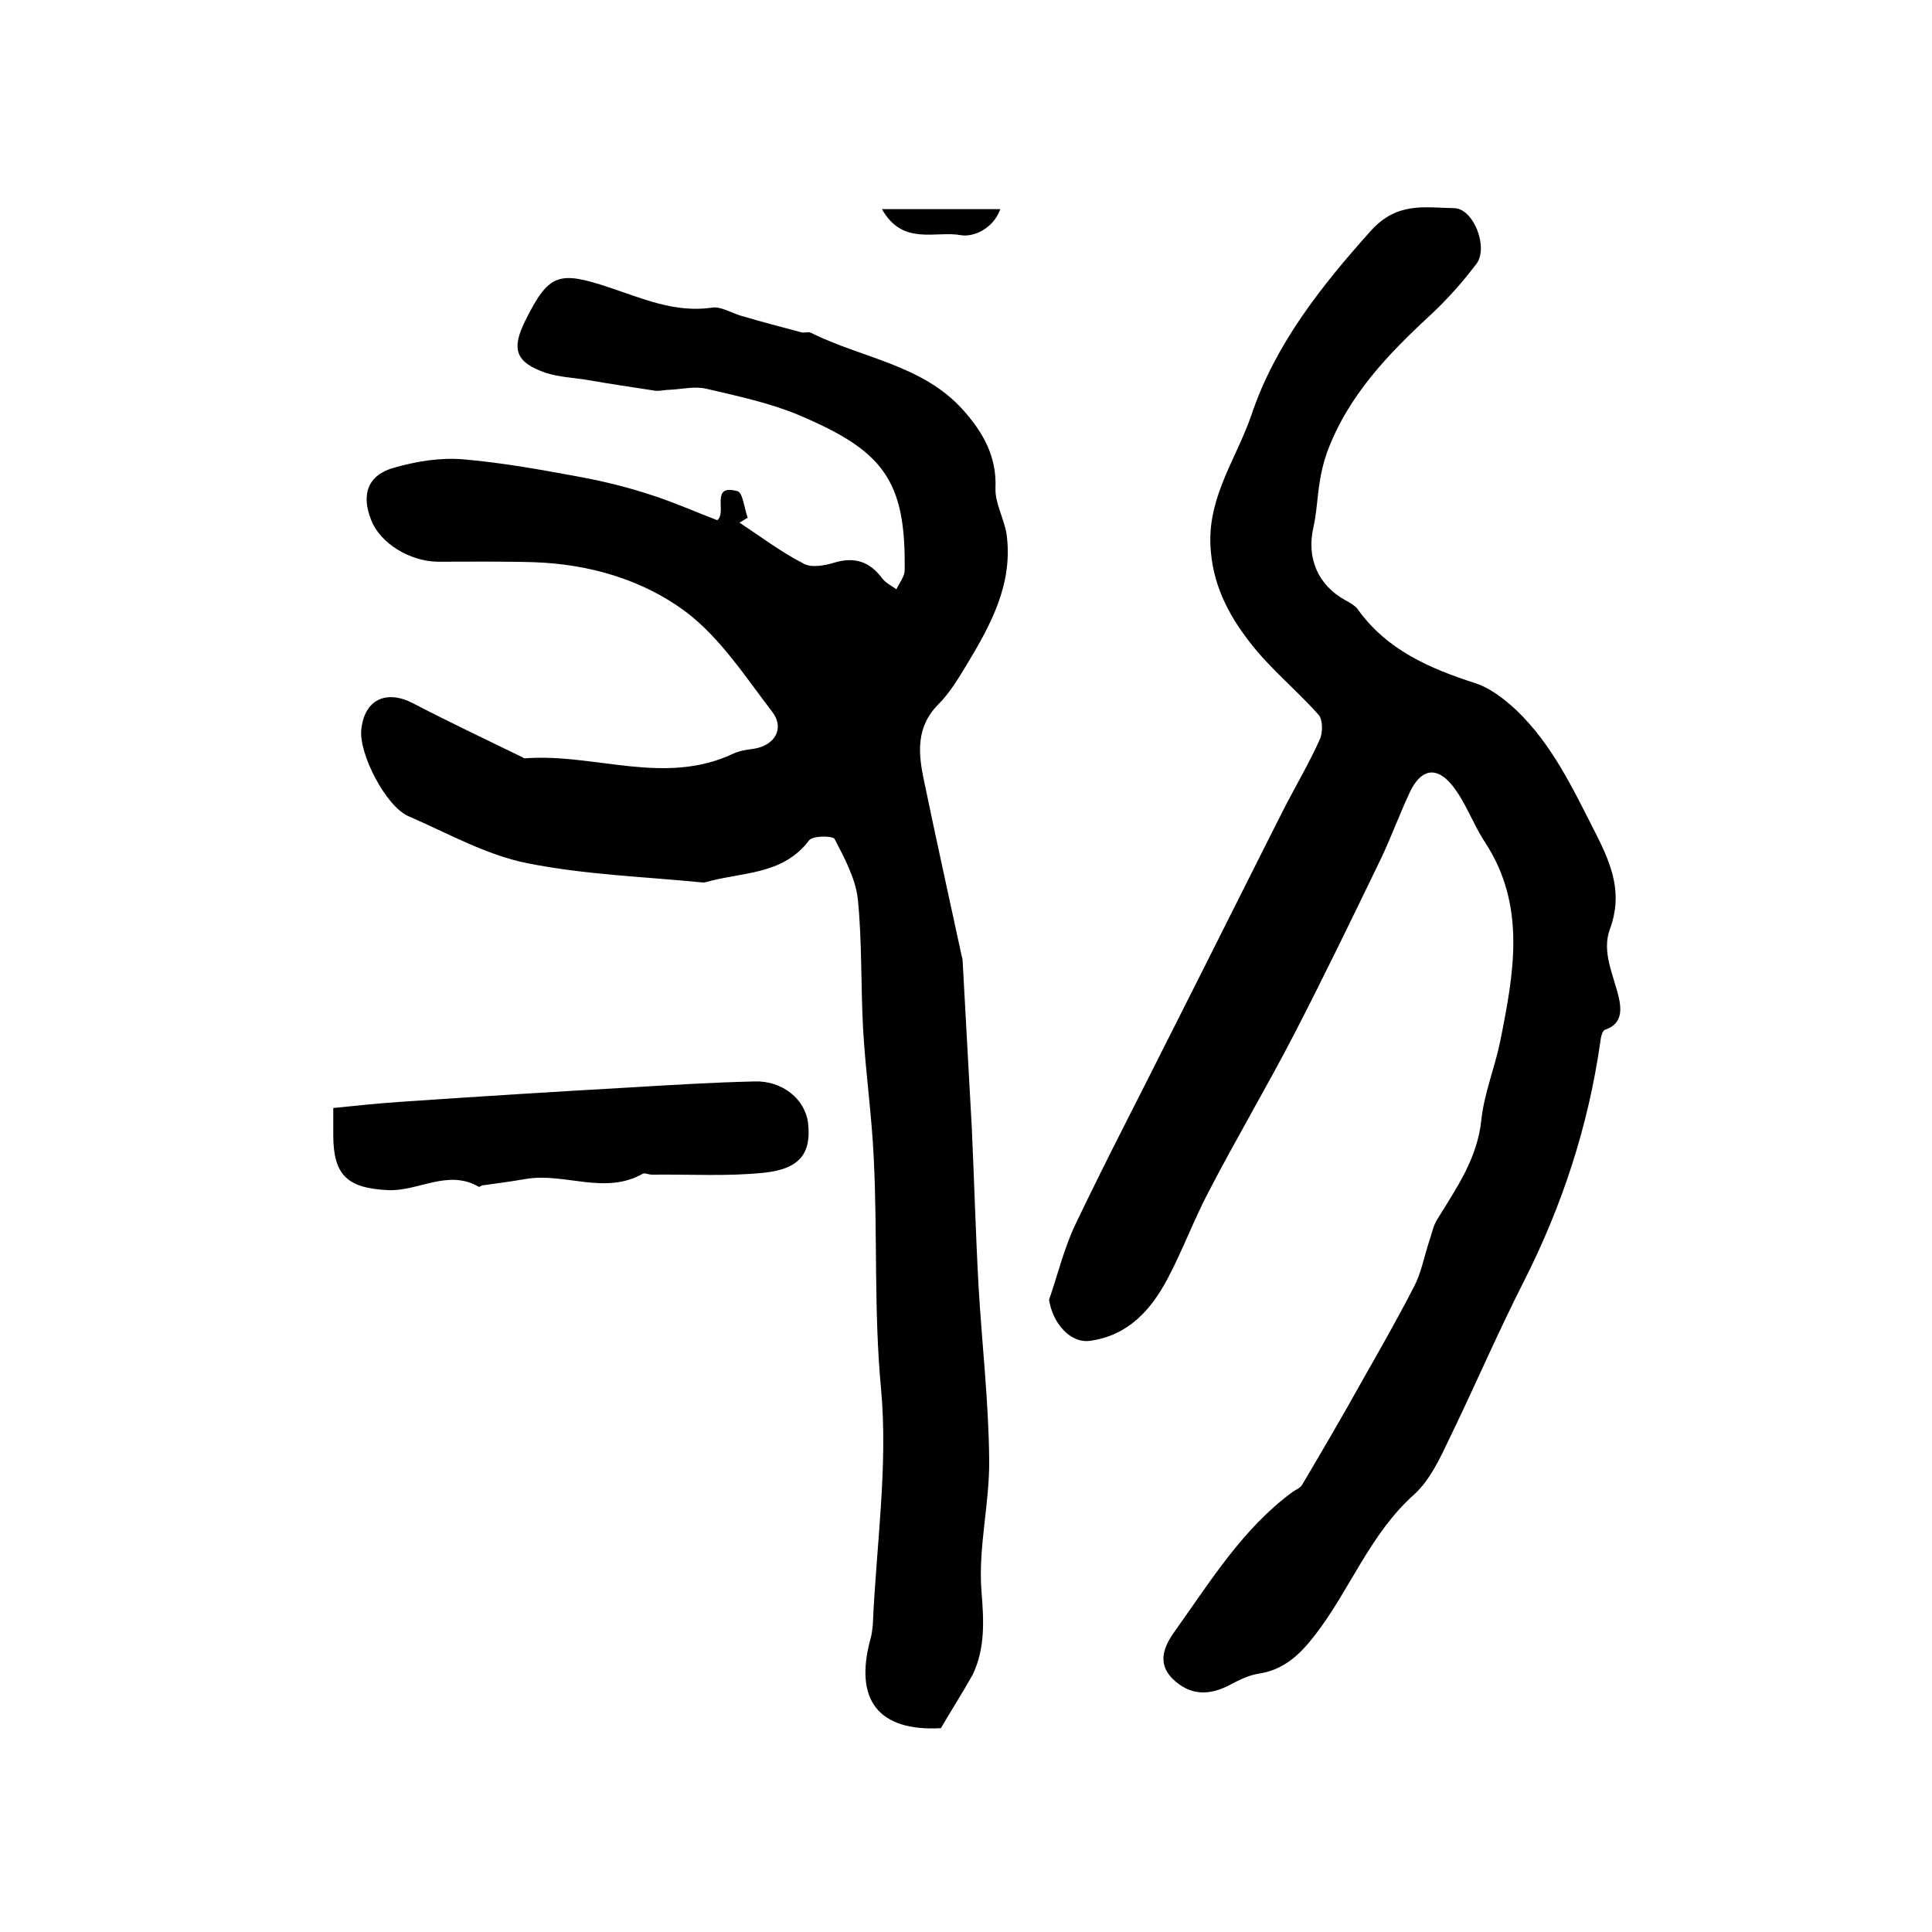
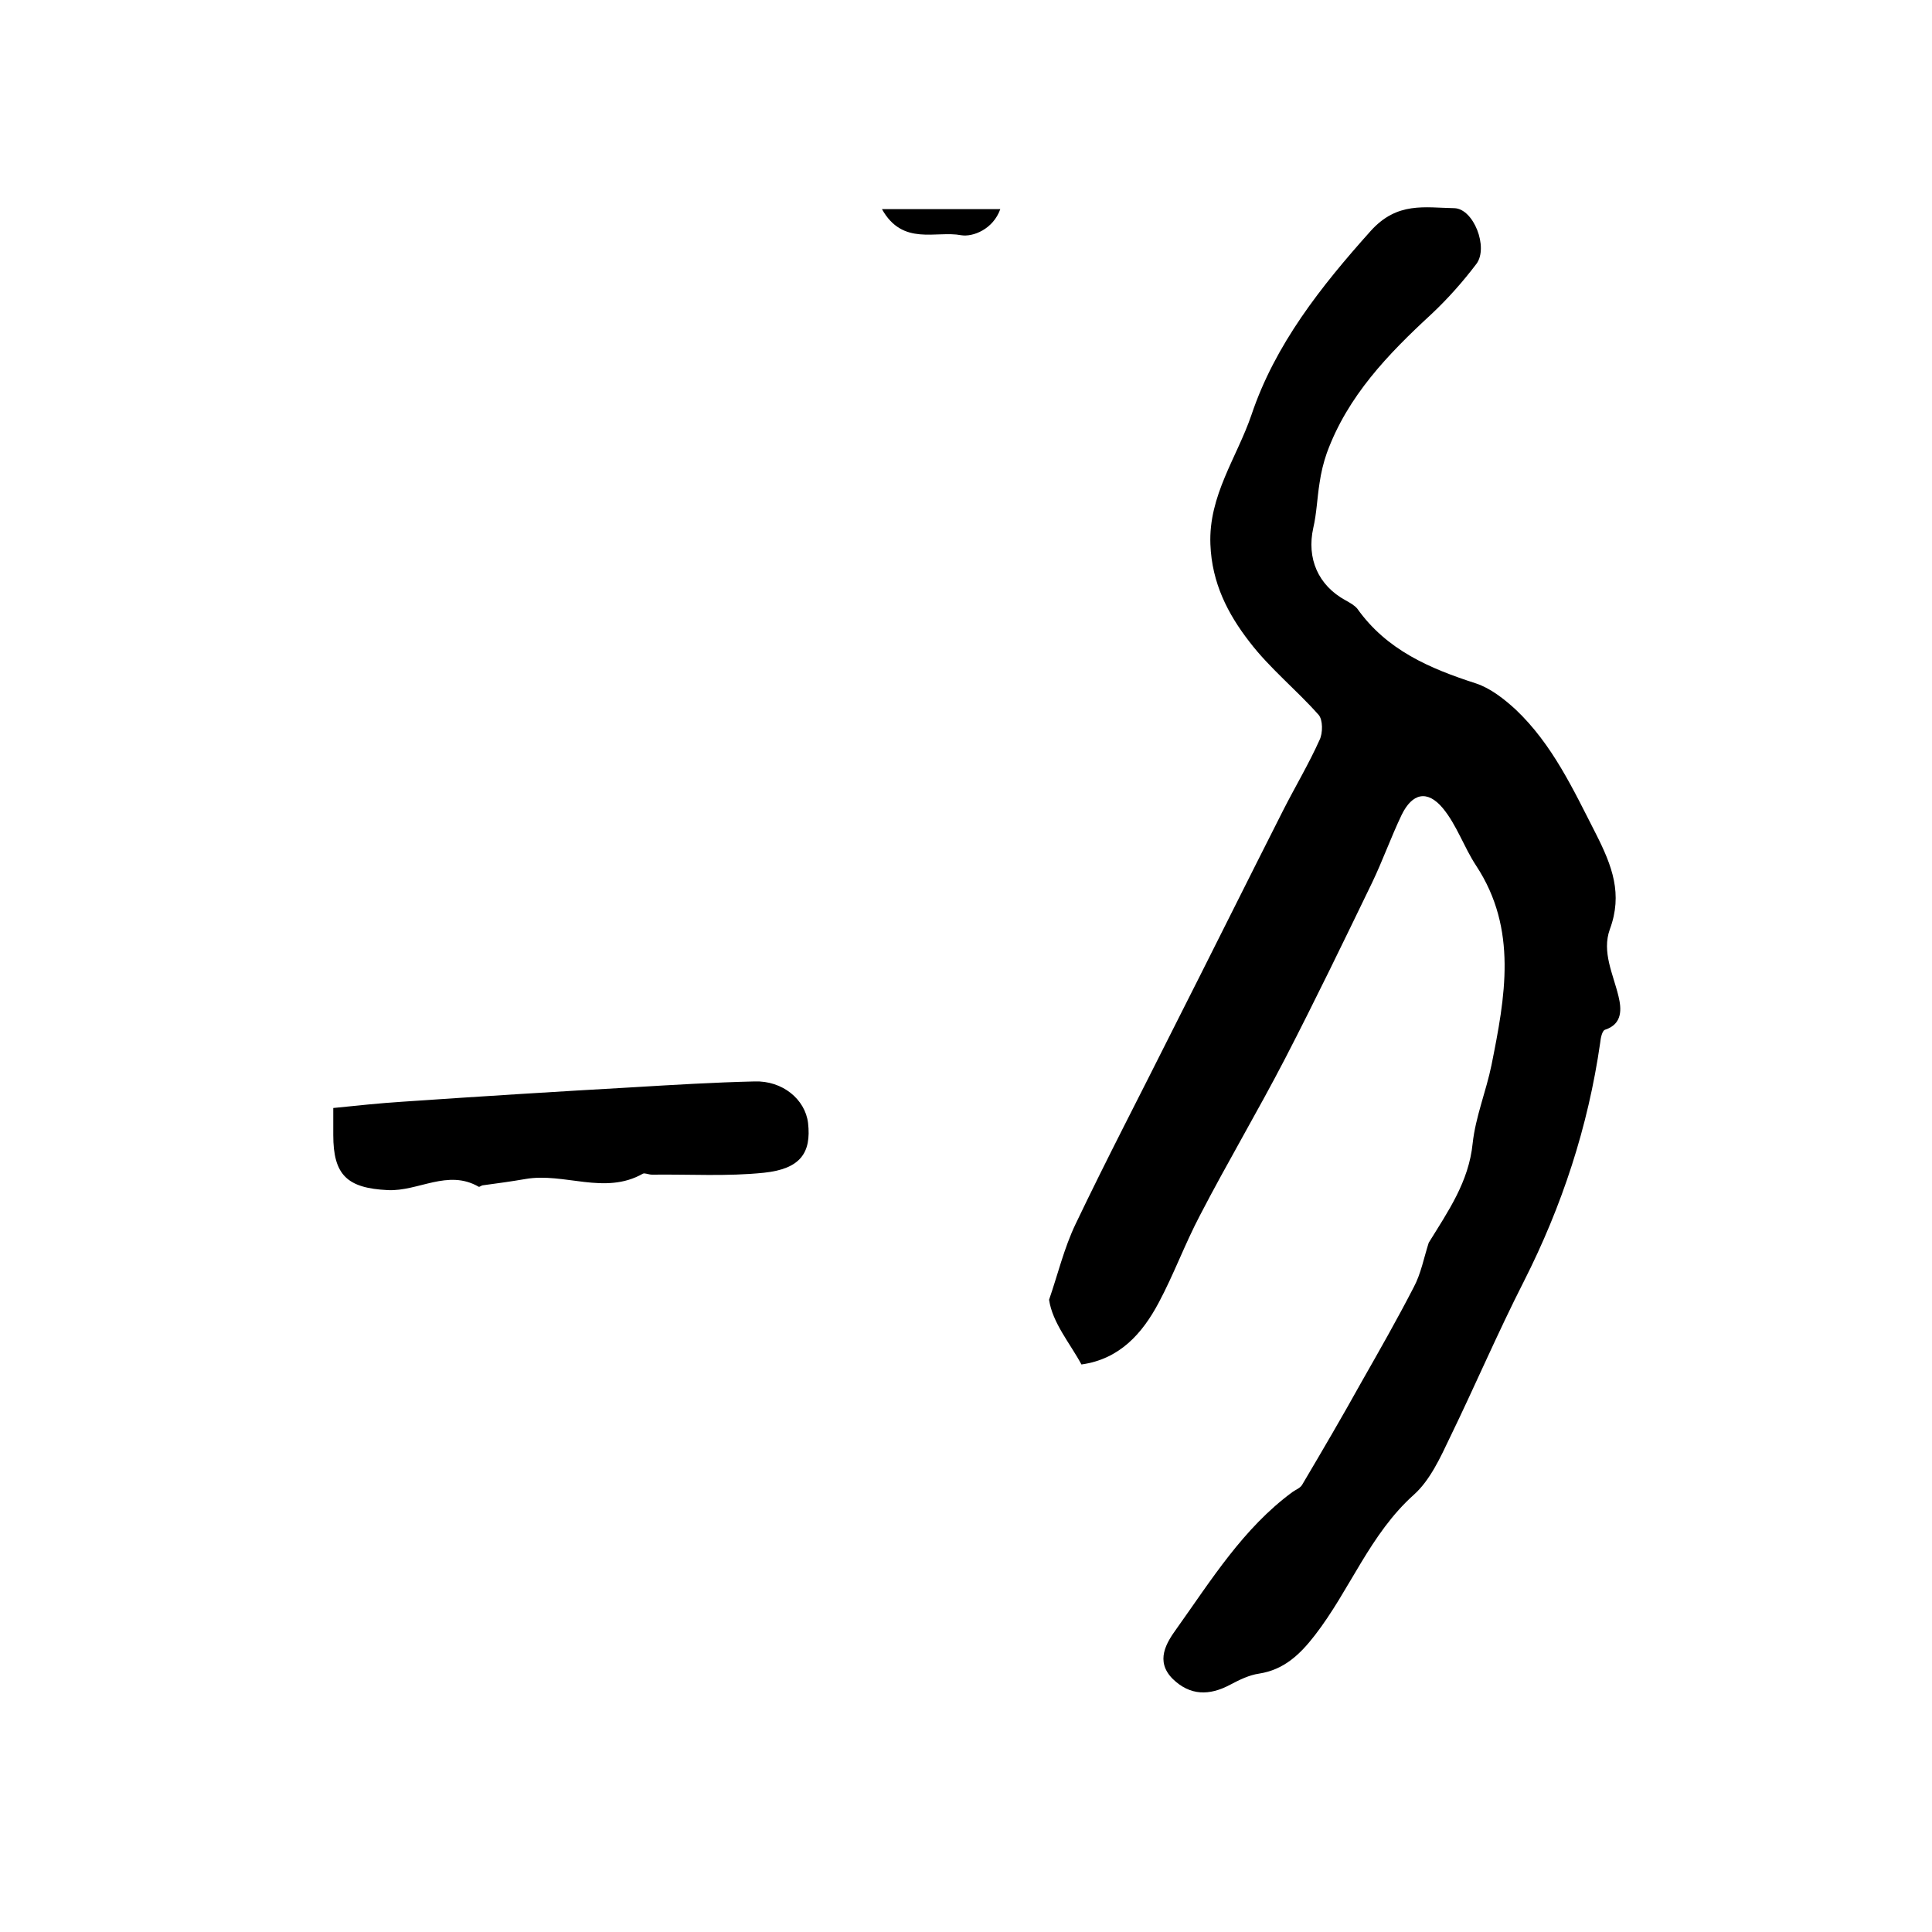
<svg xmlns="http://www.w3.org/2000/svg" version="1.1" id="图层_1" x="0px" y="0px" viewBox="0 0 400 400" style="enable-background:new 0 0 400 400;" xml:space="preserve">
  <style type="text/css">
	.st0{fill:#FFFFFF;}
</style>
  <g>
-     <path d="M194.8,357.8c-12.9,0.7-18-5.8-14.6-18.4c0.3-1,0.4-2,0.5-2.9c0.7-16.4,3.2-32.9,1.7-49.1c-1.5-15.9-0.7-31.8-1.5-47.6   c-0.4-8.9-1.7-17.8-2.2-26.7c-0.5-9-0.2-18.1-1.1-27c-0.5-4.3-2.8-8.5-4.8-12.4c-0.4-0.7-4.6-0.7-5.3,0.3   c-5.5,7.3-14.1,6.5-21.6,8.7c-0.2,0-0.3,0-0.5,0c-12.1-1.2-24.4-1.6-36.3-4c-8.5-1.7-16.4-6.2-24.5-9.7c-4.7-2-10.3-12.9-9.8-17.9   c0.6-6.2,5.1-8.4,10.7-5.5c7.5,3.9,15.1,7.5,22.7,11.2c0.1,0.1,0.3,0.2,0.5,0.2c14.4-1.1,28.9,5.8,43.2-1c1.3-0.6,2.9-0.8,4.3-1   c4.2-0.7,6.3-4.2,3.7-7.6c-5.6-7.3-10.8-15.4-18-20.8c-8.9-6.6-19.9-9.8-31.3-10.2c-6.6-0.2-13.3-0.1-20-0.1   c-5.8-0.1-11.8-3.8-13.7-8.5c-2.2-5.4-0.8-9.5,4.8-11c4.6-1.3,9.5-2.1,14.2-1.7c8.2,0.7,16.4,2.2,24.5,3.7   c4.8,0.9,9.6,2.1,14.2,3.6c4.7,1.5,9.2,3.5,13.9,5.3c2.1-1.6-1.6-7.6,4.2-6c1.1,0.3,1.4,3.6,2.1,5.5c-0.6,0.3-1.1,0.7-1.7,1   c4.4,2.9,8.6,6.1,13.3,8.5c1.6,0.9,4.3,0.4,6.3-0.2c4.3-1.3,7.4-0.2,10,3.3c0.7,0.9,1.9,1.5,2.9,2.2c0.6-1.3,1.6-2.5,1.7-3.8   c0.3-18.9-4.5-24.9-22-32.3c-6-2.5-12.6-3.9-19-5.4c-2.4-0.6-5.2,0.1-7.7,0.2c-1,0-1.9,0.3-2.9,0.2c-4.6-0.7-9.3-1.4-13.9-2.2   c-2.9-0.5-6-0.6-8.8-1.5c-6.3-2.2-7.2-4.9-4.2-10.9c4.8-9.6,6.8-10.3,17.3-6.8c6.9,2.3,13.6,5.3,21.3,4.2c1.9-0.3,4,1.1,6.1,1.7   c4.1,1.2,8.2,2.3,12.4,3.4c0.6,0.2,1.4-0.2,2,0.1c10.6,5.3,23.2,6.6,31.6,16.1c4,4.5,6.9,9.5,6.6,16.1c-0.1,3.1,1.8,6.3,2.3,9.5   c1.4,10.3-3.3,18.8-8.3,27.1c-1.7,2.8-3.5,5.8-5.8,8.1c-4.7,4.7-4.2,10.2-3,15.8c2.5,12.1,5.2,24.2,7.8,36.3c0.1,0.3,0.2,0.7,0.2,1   c0.6,11.5,1.3,23.1,1.9,34.6c0.5,10.9,0.8,21.9,1.4,32.8c0.7,12,2.1,24,2.2,36c0.1,9-2.3,18.1-1.6,27.1c0.5,6.1,0.8,11.8-1.8,17.3   C199.2,350.6,196.9,354.2,194.8,357.8z" />
-     <path d="M217.2,269.1c1.8-5.2,3.1-10.7,5.5-15.7c6.4-13.4,13.3-26.6,20-40c7.7-15.2,15.3-30.5,23-45.7c2.5-4.9,5.3-9.6,7.5-14.5   c0.7-1.4,0.7-4.2-0.2-5.2c-4.6-5.2-10.1-9.6-14.3-15.1c-4.5-5.8-7.8-12.2-8.1-20.2c-0.4-10.1,5.5-18,8.5-26.8   c4.9-14.6,14.4-26.6,24.7-38.1c5.5-6.1,11.2-4.8,17.3-4.7c4,0.1,7.1,8.1,4.6,11.5c-2.8,3.7-5.9,7.2-9.3,10.4   c-9,8.3-17.4,17-21.7,28.8c-0.7,2-1.2,4.1-1.5,6.2c-0.5,3.1-0.6,6.3-1.3,9.3c-1.4,6.3,1,11.9,6.7,15c0.9,0.5,1.8,1,2.4,1.7   c6.1,8.6,15,12.4,24.6,15.5c3,1,5.8,3.2,8.2,5.4c7.6,7.2,11.9,16.5,16.6,25.7c3.4,6.7,5.6,12.5,2.9,19.8c-1.7,4.7,0.7,9.3,1.8,13.9   c0.6,2.5,0.9,5.7-2.8,6.9c-0.6,0.2-0.9,1.7-1,2.7c-2.5,17.4-7.9,33.8-15.8,49.4c-5.4,10.6-10.1,21.6-15.3,32.3   c-2,4.2-4.1,8.8-7.4,11.8c-9.2,8.2-13.3,19.8-20.6,29.2c-3.1,4-6.4,7.1-11.5,7.9c-2.1,0.3-4.1,1.3-6,2.3c-4.3,2.3-8.3,2.3-11.9-1.2   c-3.7-3.7-1.3-7.5,0.8-10.4c7.2-10.1,13.8-20.8,24-28.3c0.7-0.5,1.6-0.8,2-1.5c4.2-7.1,8.3-14.1,12.3-21.3   c3.7-6.5,7.4-13,10.8-19.6c1.5-2.8,2.1-6.1,3.1-9.2c0.6-1.7,0.9-3.5,1.8-4.9c4-6.5,8.3-12.6,9.1-20.6c0.6-5.5,2.8-10.8,3.9-16.2   c2.8-14,5.5-28.1-3.2-41.3c-2.5-3.8-4-8.4-6.9-11.9c-3.2-3.8-6.3-3.1-8.5,1.4c-2.2,4.6-3.9,9.4-6.1,14c-5.9,12.2-11.8,24.4-18,36.4   c-5.7,11-12,21.6-17.7,32.6c-3.1,5.9-5.4,12.2-8.5,18c-3.4,6.4-8.1,11.7-16,12.8C221.6,278.2,217.9,273.9,217.2,269.1z" />
+     <path d="M217.2,269.1c1.8-5.2,3.1-10.7,5.5-15.7c6.4-13.4,13.3-26.6,20-40c7.7-15.2,15.3-30.5,23-45.7c2.5-4.9,5.3-9.6,7.5-14.5   c0.7-1.4,0.7-4.2-0.2-5.2c-4.6-5.2-10.1-9.6-14.3-15.1c-4.5-5.8-7.8-12.2-8.1-20.2c-0.4-10.1,5.5-18,8.5-26.8   c4.9-14.6,14.4-26.6,24.7-38.1c5.5-6.1,11.2-4.8,17.3-4.7c4,0.1,7.1,8.1,4.6,11.5c-2.8,3.7-5.9,7.2-9.3,10.4   c-9,8.3-17.4,17-21.7,28.8c-0.7,2-1.2,4.1-1.5,6.2c-0.5,3.1-0.6,6.3-1.3,9.3c-1.4,6.3,1,11.9,6.7,15c0.9,0.5,1.8,1,2.4,1.7   c6.1,8.6,15,12.4,24.6,15.5c3,1,5.8,3.2,8.2,5.4c7.6,7.2,11.9,16.5,16.6,25.7c3.4,6.7,5.6,12.5,2.9,19.8c-1.7,4.7,0.7,9.3,1.8,13.9   c0.6,2.5,0.9,5.7-2.8,6.9c-0.6,0.2-0.9,1.7-1,2.7c-2.5,17.4-7.9,33.8-15.8,49.4c-5.4,10.6-10.1,21.6-15.3,32.3   c-2,4.2-4.1,8.8-7.4,11.8c-9.2,8.2-13.3,19.8-20.6,29.2c-3.1,4-6.4,7.1-11.5,7.9c-2.1,0.3-4.1,1.3-6,2.3c-4.3,2.3-8.3,2.3-11.9-1.2   c-3.7-3.7-1.3-7.5,0.8-10.4c7.2-10.1,13.8-20.8,24-28.3c0.7-0.5,1.6-0.8,2-1.5c4.2-7.1,8.3-14.1,12.3-21.3   c3.7-6.5,7.4-13,10.8-19.6c1.5-2.8,2.1-6.1,3.1-9.2c4-6.5,8.3-12.6,9.1-20.6c0.6-5.5,2.8-10.8,3.9-16.2   c2.8-14,5.5-28.1-3.2-41.3c-2.5-3.8-4-8.4-6.9-11.9c-3.2-3.8-6.3-3.1-8.5,1.4c-2.2,4.6-3.9,9.4-6.1,14c-5.9,12.2-11.8,24.4-18,36.4   c-5.7,11-12,21.6-17.7,32.6c-3.1,5.9-5.4,12.2-8.5,18c-3.4,6.4-8.1,11.7-16,12.8C221.6,278.2,217.9,273.9,217.2,269.1z" />
    <path d="M69,229.4c4.9-0.5,9.6-1,14.3-1.3c16-1.1,32-2.1,47.9-3c8.3-0.5,16.6-1,25-1.2c5.8-0.2,10.5,3.7,11.1,8.6   c0.7,6.2-1.6,9.5-9.1,10.3c-7.7,0.8-15.4,0.3-23.2,0.4c-0.7,0-1.5-0.4-1.9-0.2c-7.9,4.5-16.3-0.3-24.3,1.1   c-2.9,0.5-5.8,0.9-8.8,1.3c-0.3,0-0.7,0.4-0.9,0.3c-6.4-3.7-12.5,1-18.8,0.7C71.9,246,69,243.3,69,235C69,233.5,69,232,69,229.4z" />
    <path d="M182.6,43.3c8.6,0,16.2,0,24.5,0c-1.5,4.2-5.7,5.8-8.1,5.4C193.8,47.7,186.9,51,182.6,43.3z" />
  </g>
</svg>